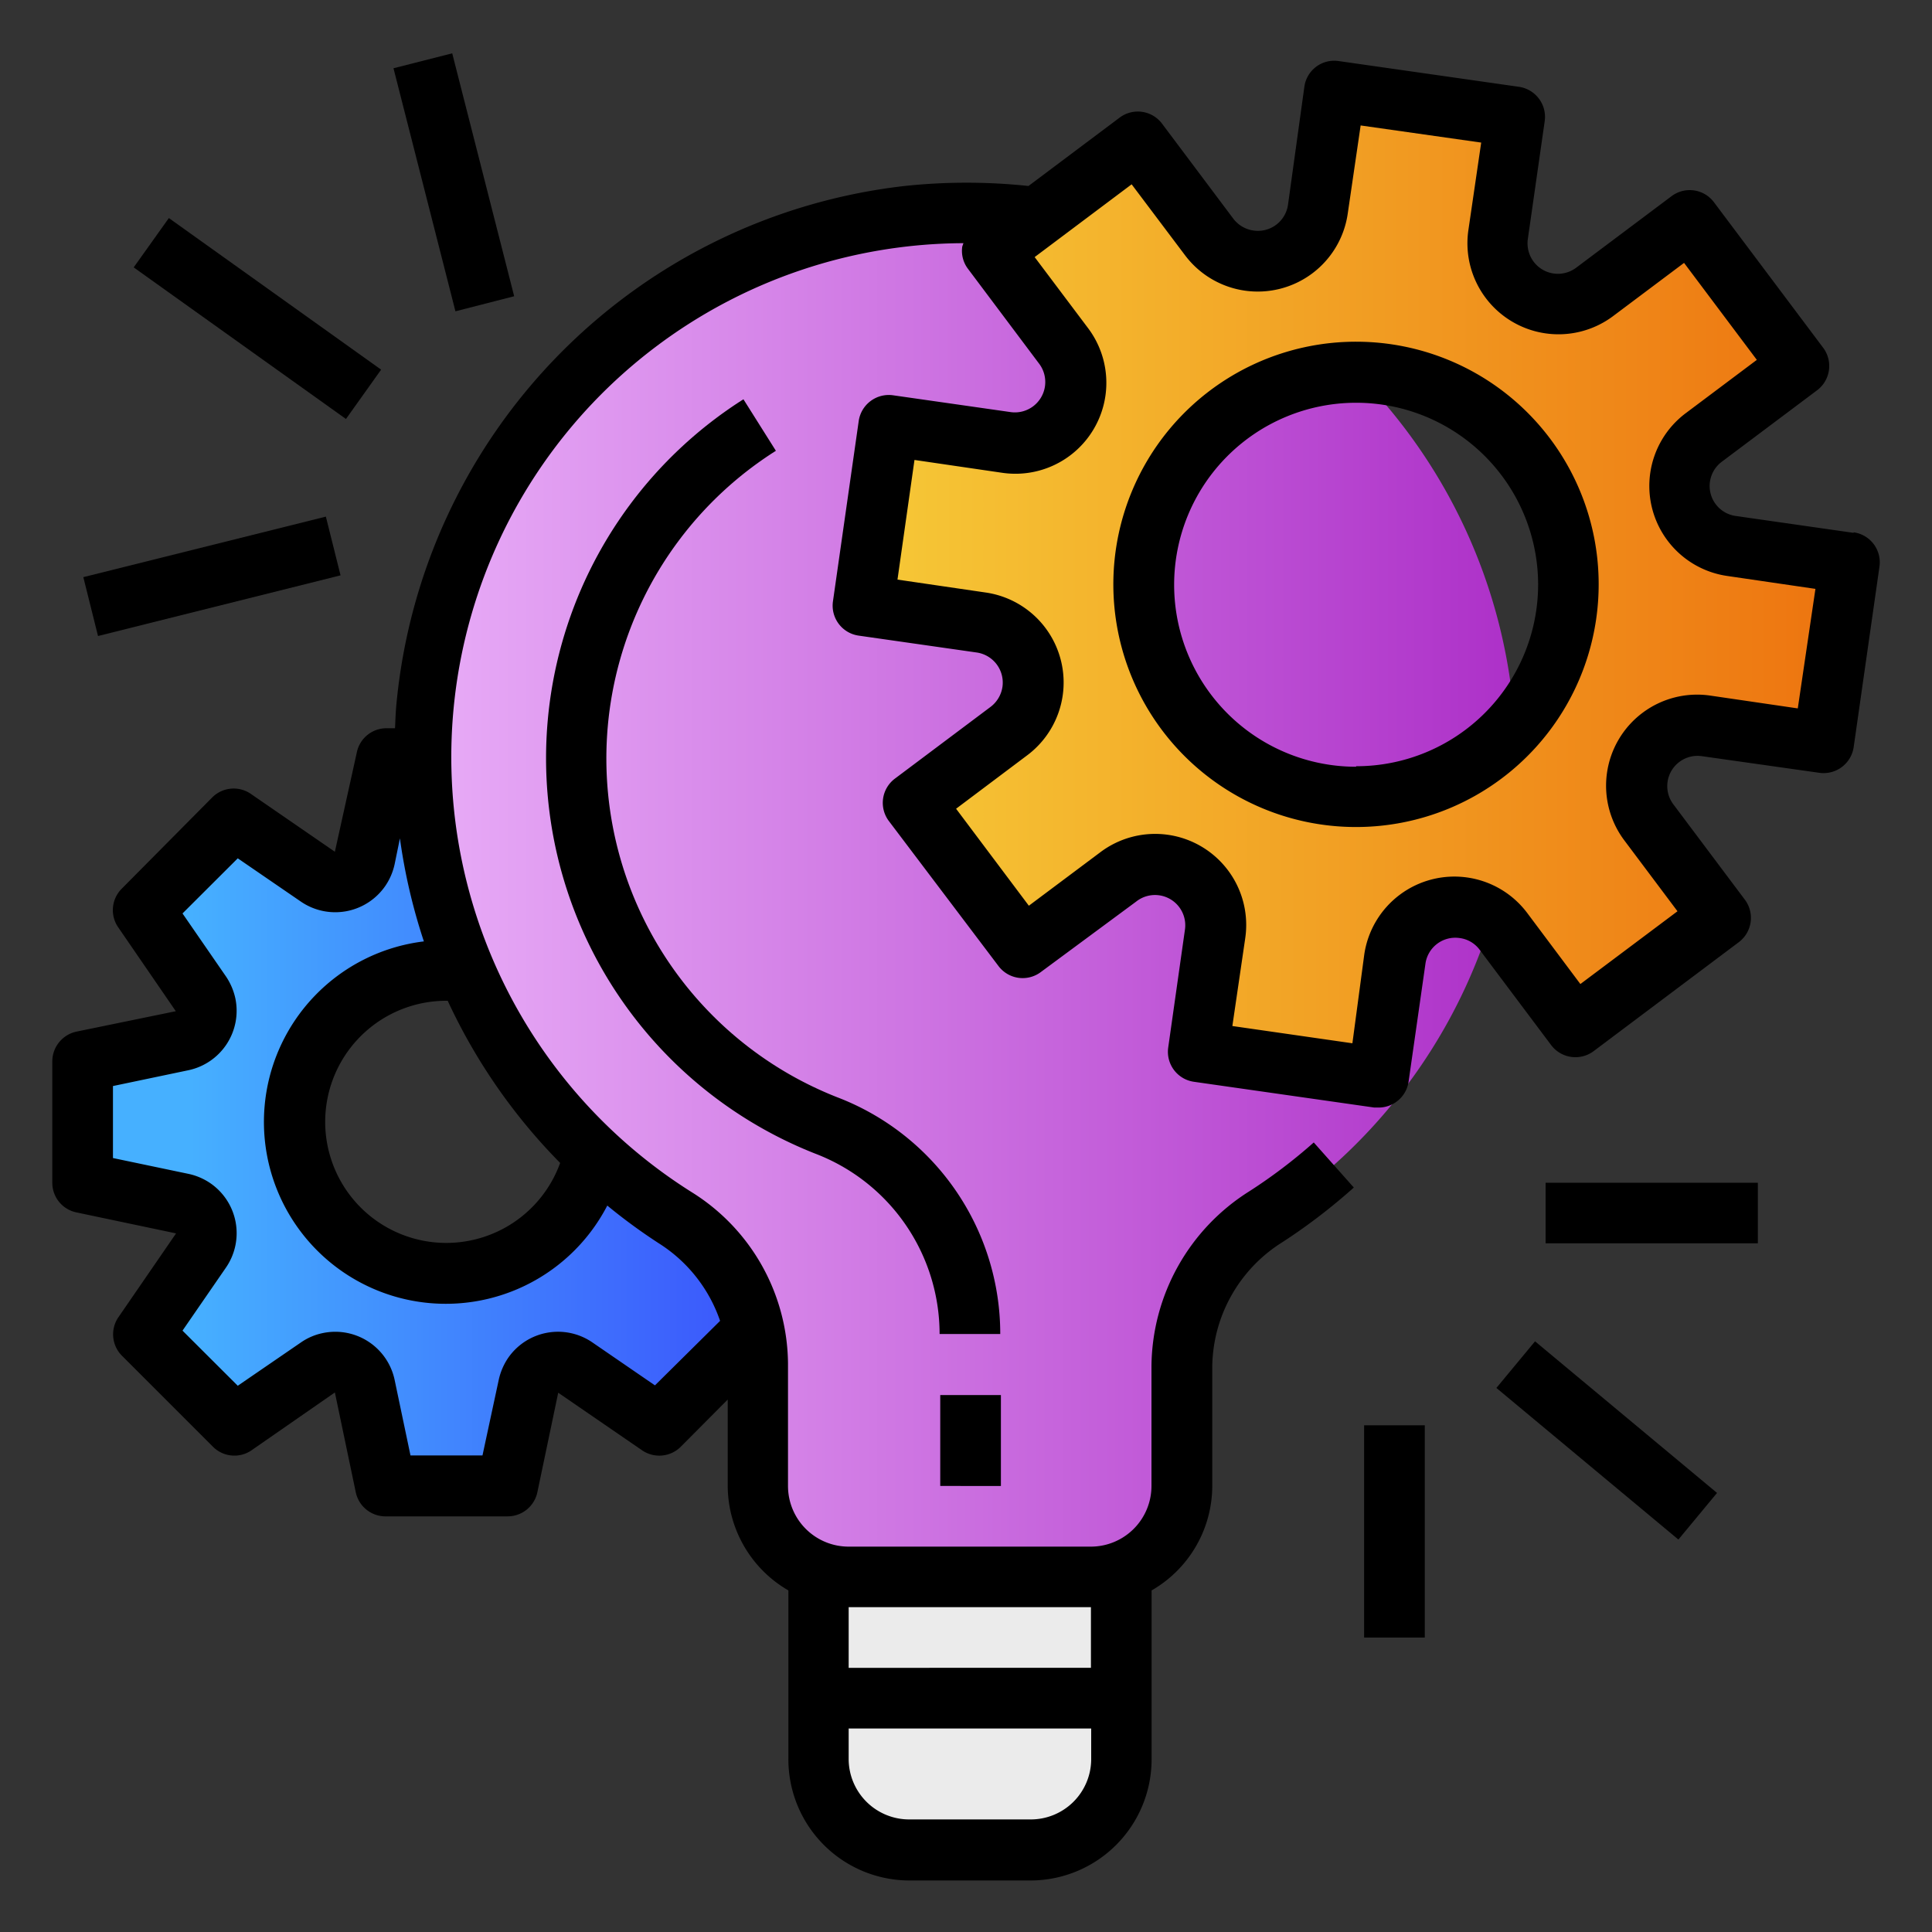
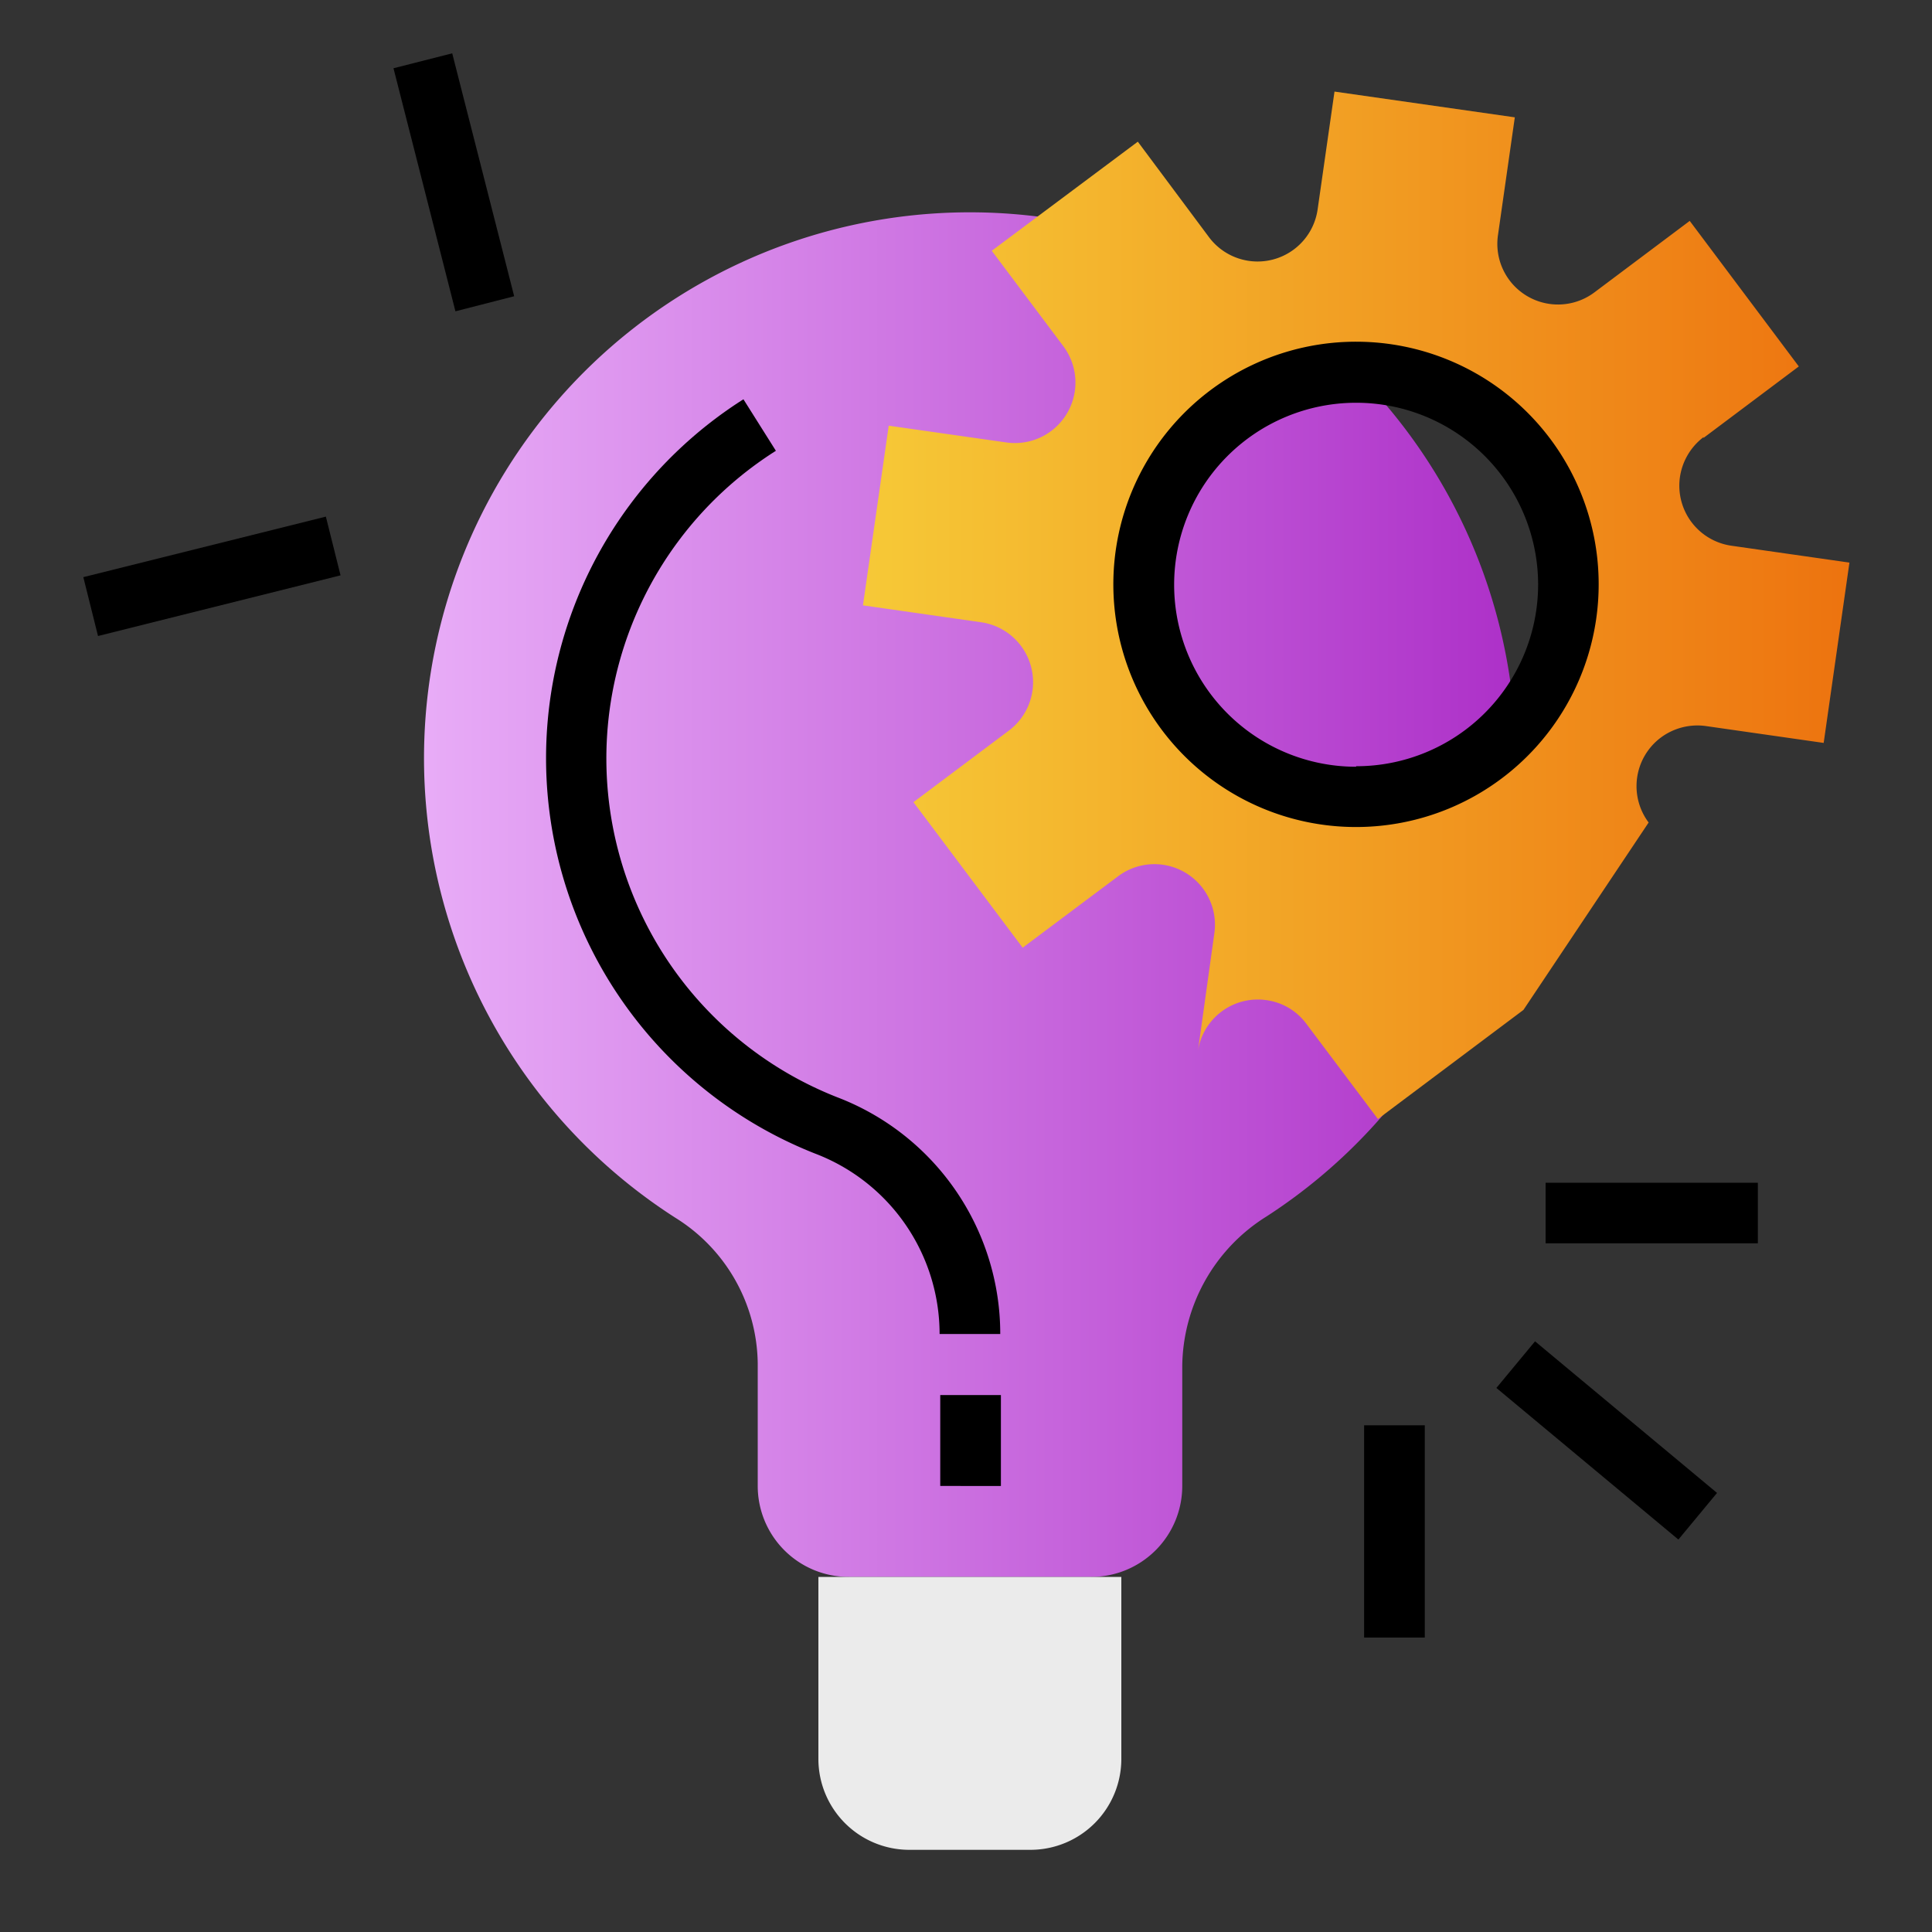
<svg xmlns="http://www.w3.org/2000/svg" id="Layer_1" data-name="Layer 1" viewBox="0 0 150 150">
  <rect x="0" y="0" width="150" height="150" fill="#333333" stroke="none" />
  <defs>
    <style>.cls-1{fill:url(#linear-gradient);}.cls-2{fill:#ebebeb;}.cls-3{fill:url(#linear-gradient-2);}.cls-4{fill:url(#linear-gradient-3);}</style>
    <linearGradient id="linear-gradient" x1="32.93" y1="69.46" x2="117.68" y2="69.46" gradientUnits="userSpaceOnUse">
      <stop offset="0" stop-color="#e8acf7" />
      <stop offset="1" stop-color="#ad30c8" />
    </linearGradient>
    <linearGradient id="linear-gradient-2" x1="67" y1="45.36" x2="143.58" y2="45.36" gradientUnits="userSpaceOnUse">
      <stop offset="0" stop-color="#f6c937" />
      <stop offset="1" stop-color="#ed730f" />
    </linearGradient>
    <linearGradient id="linear-gradient-3" x1="6.42" y1="87.12" x2="58.54" y2="87.12" gradientUnits="userSpaceOnUse">
      <stop offset="0.16" stop-color="#46b0ff" />
      <stop offset="1" stop-color="#3b55fc" />
    </linearGradient>
  </defs>
  <path class="cls-1" d="M117.68,58.87A42.38,42.38,0,1,0,52.44,94.55a13.5,13.5,0,0,1,6.39,11.3v9.52a7.06,7.06,0,0,0,7.06,7.06H84.72a7.06,7.06,0,0,0,7.07-7.06v-9.32a13.86,13.86,0,0,1,6.52-11.59A42.34,42.34,0,0,0,117.68,58.87Z" />
  <path class="cls-2" d="M63.54,136.56a7.06,7.06,0,0,0,7.06,7.06H80a7.06,7.06,0,0,0,7.06-7.06h0V122.43H63.54Z" />
-   <path class="cls-3" d="M132.26,34l7.4-5.55-8.47-11.3-7.4,5.55a4.71,4.71,0,0,1-7.49-4.43l1.31-9.16-14-2-1.31,9.15a4.71,4.71,0,0,1-8.43,2.16L88.34,11,77,19.47l5.55,7.4a4.7,4.7,0,0,1-4.43,7.48L69,33.05,67,47l9.16,1.31a4.7,4.7,0,0,1,2.16,8.42l-7.4,5.55,8.48,11.3,7.4-5.54a4.7,4.7,0,0,1,7.48,4.43L93,81.65l14,2,1.32-9.16a4.7,4.7,0,0,1,5.32-4,4.64,4.64,0,0,1,3.1,1.83l5.56,7.4,11.3-8.47L128,63.86a4.71,4.71,0,0,1,.94-6.59,4.76,4.76,0,0,1,3.5-.9l9.15,1.31,2-14-9.16-1.31a4.71,4.71,0,0,1-4-5.33,4.76,4.76,0,0,1,1.83-3.1Zm-27,27.88a16.48,16.48,0,1,1,16.48-16.48A16.48,16.48,0,0,1,105.29,61.84Z" />
-   <path class="cls-4" d="M52.44,94.55a42.77,42.77,0,0,1-5.8-4.49A11.75,11.75,0,1,1,35.29,75.35c.36,0,.7.07,1.05.1A42.34,42.34,0,0,1,33,58.87H30l-1.63,7.74a2.35,2.35,0,0,1-2.78,1.82,2.44,2.44,0,0,1-.86-.37l-6.5-4.48-7.06,7.06,4.47,6.5a2.36,2.36,0,0,1-.6,3.28,2.42,2.42,0,0,1-.86.36L6.42,82.41v9.42l7.73,1.62A2.35,2.35,0,0,1,16,96.24a2.15,2.15,0,0,1-.36.85l-4.48,6.51,7.06,7.06,6.5-4.47a2.36,2.36,0,0,1,3.28.6,2.39,2.39,0,0,1,.37.85L30,115.37h9.42L41,107.63a2.35,2.35,0,0,1,2.79-1.82,2.3,2.3,0,0,1,.85.37l6.51,4.48,7.39-7.39a13.71,13.71,0,0,0-6.1-8.72Z" />
-   <path d="M143.91,41.37l-9.15-1.31a2.35,2.35,0,0,1-1.08-4.21l7.4-5.55a2.36,2.36,0,0,0,.47-3.3l-8.48-11.3a2.35,2.35,0,0,0-3.29-.47h0l-7.4,5.55a2.36,2.36,0,0,1-3.3-.45,2.39,2.39,0,0,1-.46-1.77l1.31-9.15a2.36,2.36,0,0,0-2-2.67h0l-14-2a2.34,2.34,0,0,0-2.66,2h0L100,15.9a2.36,2.36,0,0,1-2.67,2A2.39,2.39,0,0,1,95.77,17l-5.55-7.4a2.35,2.35,0,0,0-3.29-.47h0l-7.08,5.31a45.49,45.49,0,0,0-9.62,0,44.72,44.72,0,0,0-39.44,40.1c-.07.67-.09,1.33-.12,2H30a2.35,2.35,0,0,0-2.3,1.89L26,66.13l-6.52-4.49a2.35,2.35,0,0,0-3,.27L9.45,69a2.35,2.35,0,0,0-.27,3l4.47,6.51L5.91,80.1a2.37,2.37,0,0,0-1.85,2.31v9.42a2.35,2.35,0,0,0,1.87,2.3l7.74,1.63-4.47,6.5a2.35,2.35,0,0,0,.27,3l7.06,7.06a2.35,2.35,0,0,0,3,.28L26,108.11l1.62,7.74A2.36,2.36,0,0,0,30,117.73h9.41a2.36,2.36,0,0,0,2.31-1.87l1.62-7.73,6.51,4.47a2.36,2.36,0,0,0,3-.27l3.65-3.67v6.71a9.42,9.42,0,0,0,4.71,8.11v13.08A9.41,9.41,0,0,0,70.6,146H80a9.41,9.41,0,0,0,9.41-9.41V123.48a9.38,9.38,0,0,0,4.71-8.11v-9.32a11.56,11.56,0,0,1,5.45-9.61,45.39,45.39,0,0,0,5.54-4.24L102,88.7a40.64,40.64,0,0,1-5,3.79,16.2,16.2,0,0,0-7.6,13.56v9.32a4.71,4.71,0,0,1-4.71,4.71H65.89a4.71,4.71,0,0,1-4.71-4.71v-9.52a15.83,15.83,0,0,0-7.46-13.28A39.9,39.9,0,0,1,74.8,18.88l-.09.26a2.31,2.31,0,0,0,.45,1.74l5.55,7.4A2.36,2.36,0,0,1,78.5,32l-9.16-1.31a2.36,2.36,0,0,0-2.67,2h0l-2,14a2.35,2.35,0,0,0,2,2.66h0l9.16,1.31a2.36,2.36,0,0,1,2,2.67,2.39,2.39,0,0,1-.92,1.55l-7.4,5.55A2.35,2.35,0,0,0,69,63.73L77.52,75a2.35,2.35,0,0,0,3.29.47h0L88.21,70A2.35,2.35,0,0,1,92,72.17l-1.3,9.16a2.35,2.35,0,0,0,2,2.66h0l14,2,.33,0a2.35,2.35,0,0,0,2.33-2l1.31-9.16a2.34,2.34,0,0,1,2.66-2,2.29,2.29,0,0,1,1.55.91l5.55,7.4a2.36,2.36,0,0,0,3.3.47h0L135,73.15a2.36,2.36,0,0,0,.47-3.3l-5.55-7.4a2.35,2.35,0,0,1,2.22-3.74L141.25,60a2.36,2.36,0,0,0,2.67-2h0l2-14a2.35,2.35,0,0,0-2-2.67h0ZM34.76,77.7a44.61,44.61,0,0,0,8.73,12.59A9.4,9.4,0,1,1,34.67,77.7ZM80,141.26H70.6a4.7,4.7,0,0,1-4.71-4.7V134.2H84.72v2.36A4.69,4.69,0,0,1,80,141.26Zm4.7-16.48v4.71H65.89v-4.71Zm-28.8-22.22-5.05,5L46,104.23a4.71,4.71,0,0,0-6.55,1.2,4.89,4.89,0,0,0-.73,1.71L37.46,113H31.87l-1.23-5.86a4.71,4.71,0,0,0-5.58-3.64,4.6,4.6,0,0,0-1.7.73l-4.9,3.36-4.29-4.28,3.37-4.89a4.71,4.71,0,0,0-1.2-6.55,4.77,4.77,0,0,0-1.7-.73L8.77,89.91V84.32l5.87-1.23a4.72,4.72,0,0,0,3.63-5.59,4.92,4.92,0,0,0-.72-1.68l-3.38-4.9,4.29-4.28L23.36,70a4.72,4.72,0,0,0,6.55-1.21,4.77,4.77,0,0,0,.73-1.7l.41-2a44.66,44.66,0,0,0,1.86,8A14.12,14.12,0,1,0,47.15,93.6a43.86,43.86,0,0,0,4,2.93,11.54,11.54,0,0,1,4.75,6ZM139.58,55l-6.83-1a7.07,7.07,0,0,0-6.65,11.23l4.14,5.52-7.54,5.65-4.13-5.52a7.07,7.07,0,0,0-12.65,3.24L105,81l-9.32-1.34,1-6.82A7.07,7.07,0,0,0,85.4,66.19l-5.52,4.13-5.65-7.53,5.51-4.14A7.06,7.06,0,0,0,76.51,46l-6.83-1L71,35.71l6.83,1a7.06,7.06,0,0,0,6.65-11.23l-4.15-5.52,7.53-5.65L92,19.81a7.06,7.06,0,0,0,12.64-3.24l1-6.83L115,11.07l-1,6.83a7.07,7.07,0,0,0,11.23,6.65l5.52-4.14,5.65,7.53-5.52,4.14a7.06,7.06,0,0,0,3.24,12.64l6.83,1Z" />
+   <path class="cls-3" d="M132.26,34l7.4-5.55-8.47-11.3-7.4,5.55a4.71,4.71,0,0,1-7.49-4.43l1.31-9.16-14-2-1.31,9.15a4.71,4.71,0,0,1-8.43,2.16L88.34,11,77,19.47l5.55,7.4a4.7,4.7,0,0,1-4.43,7.48L69,33.05,67,47l9.16,1.31a4.7,4.7,0,0,1,2.16,8.42l-7.4,5.55,8.48,11.3,7.4-5.54a4.7,4.7,0,0,1,7.48,4.43L93,81.65a4.7,4.7,0,0,1,5.32-4,4.64,4.64,0,0,1,3.1,1.83l5.56,7.4,11.3-8.47L128,63.86a4.71,4.71,0,0,1,.94-6.59,4.76,4.76,0,0,1,3.5-.9l9.15,1.31,2-14-9.16-1.31a4.71,4.71,0,0,1-4-5.33,4.76,4.76,0,0,1,1.83-3.1Zm-27,27.88a16.48,16.48,0,1,1,16.48-16.48A16.48,16.48,0,0,1,105.29,61.84Z" />
  <path d="M105.29,26.53a18.84,18.84,0,1,0,18.83,18.83A18.83,18.83,0,0,0,105.29,26.53Zm0,33a14.13,14.13,0,1,1,14.13-14.13A14.12,14.12,0,0,1,105.29,59.49Z" />
  <path d="M73,108.31h4.71v7.06H73Z" />
  <path d="M65,85.19A28.26,28.26,0,0,1,60.24,35l-2.52-4A33,33,0,0,0,63.3,89.57a15,15,0,0,1,9.65,14h4.71A19.68,19.68,0,0,0,65,85.19Z" />
  <path d="M120,91.83h16.48v4.7H120Z" />
  <path d="M116.18,107.76l3-3.62,14.13,11.77-3,3.62Z" />
  <path d="M105.91,110.66h4.71v16.48h-4.71Z" />
  <path d="M6.47,44.81l18.83-4.7,1.14,4.56L7.61,49.38Z" />
-   <path d="M10.38,20.76l2.73-3.83L29.59,28.7l-2.73,3.83Z" />
  <path d="M30.55,5.3l4.56-1.16L39.92,23l-4.56,1.17Z" />
</svg>